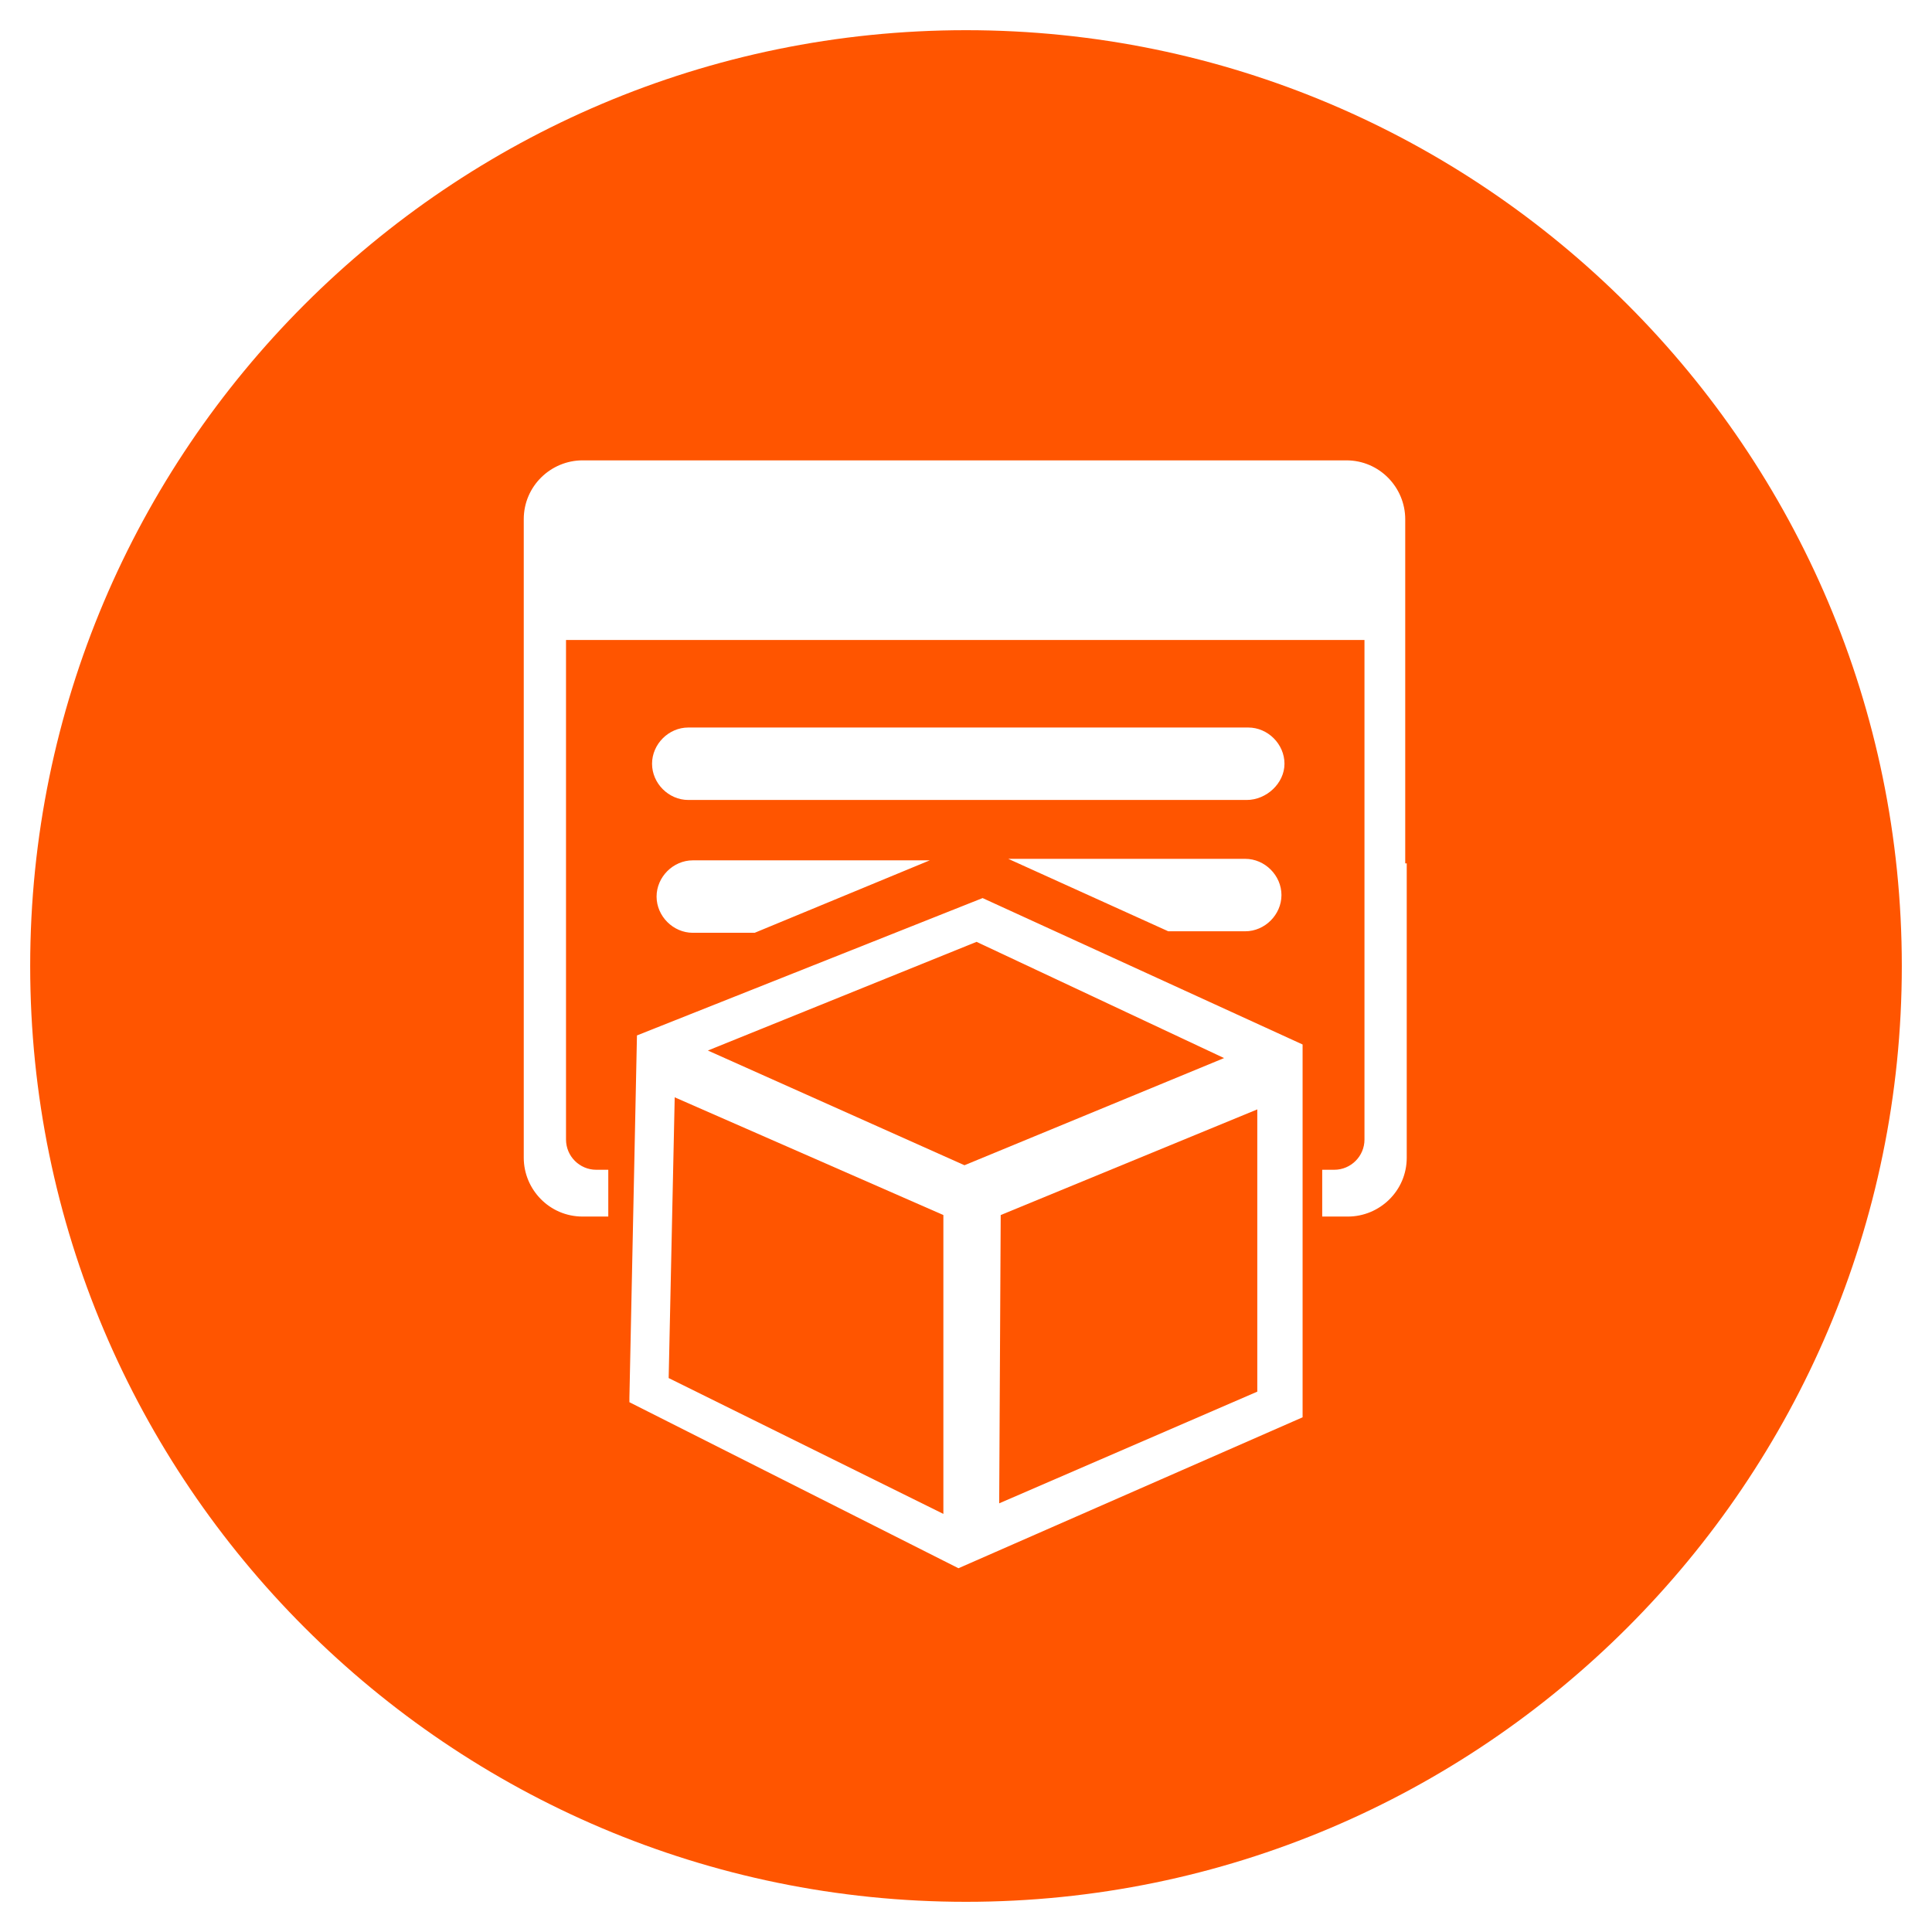
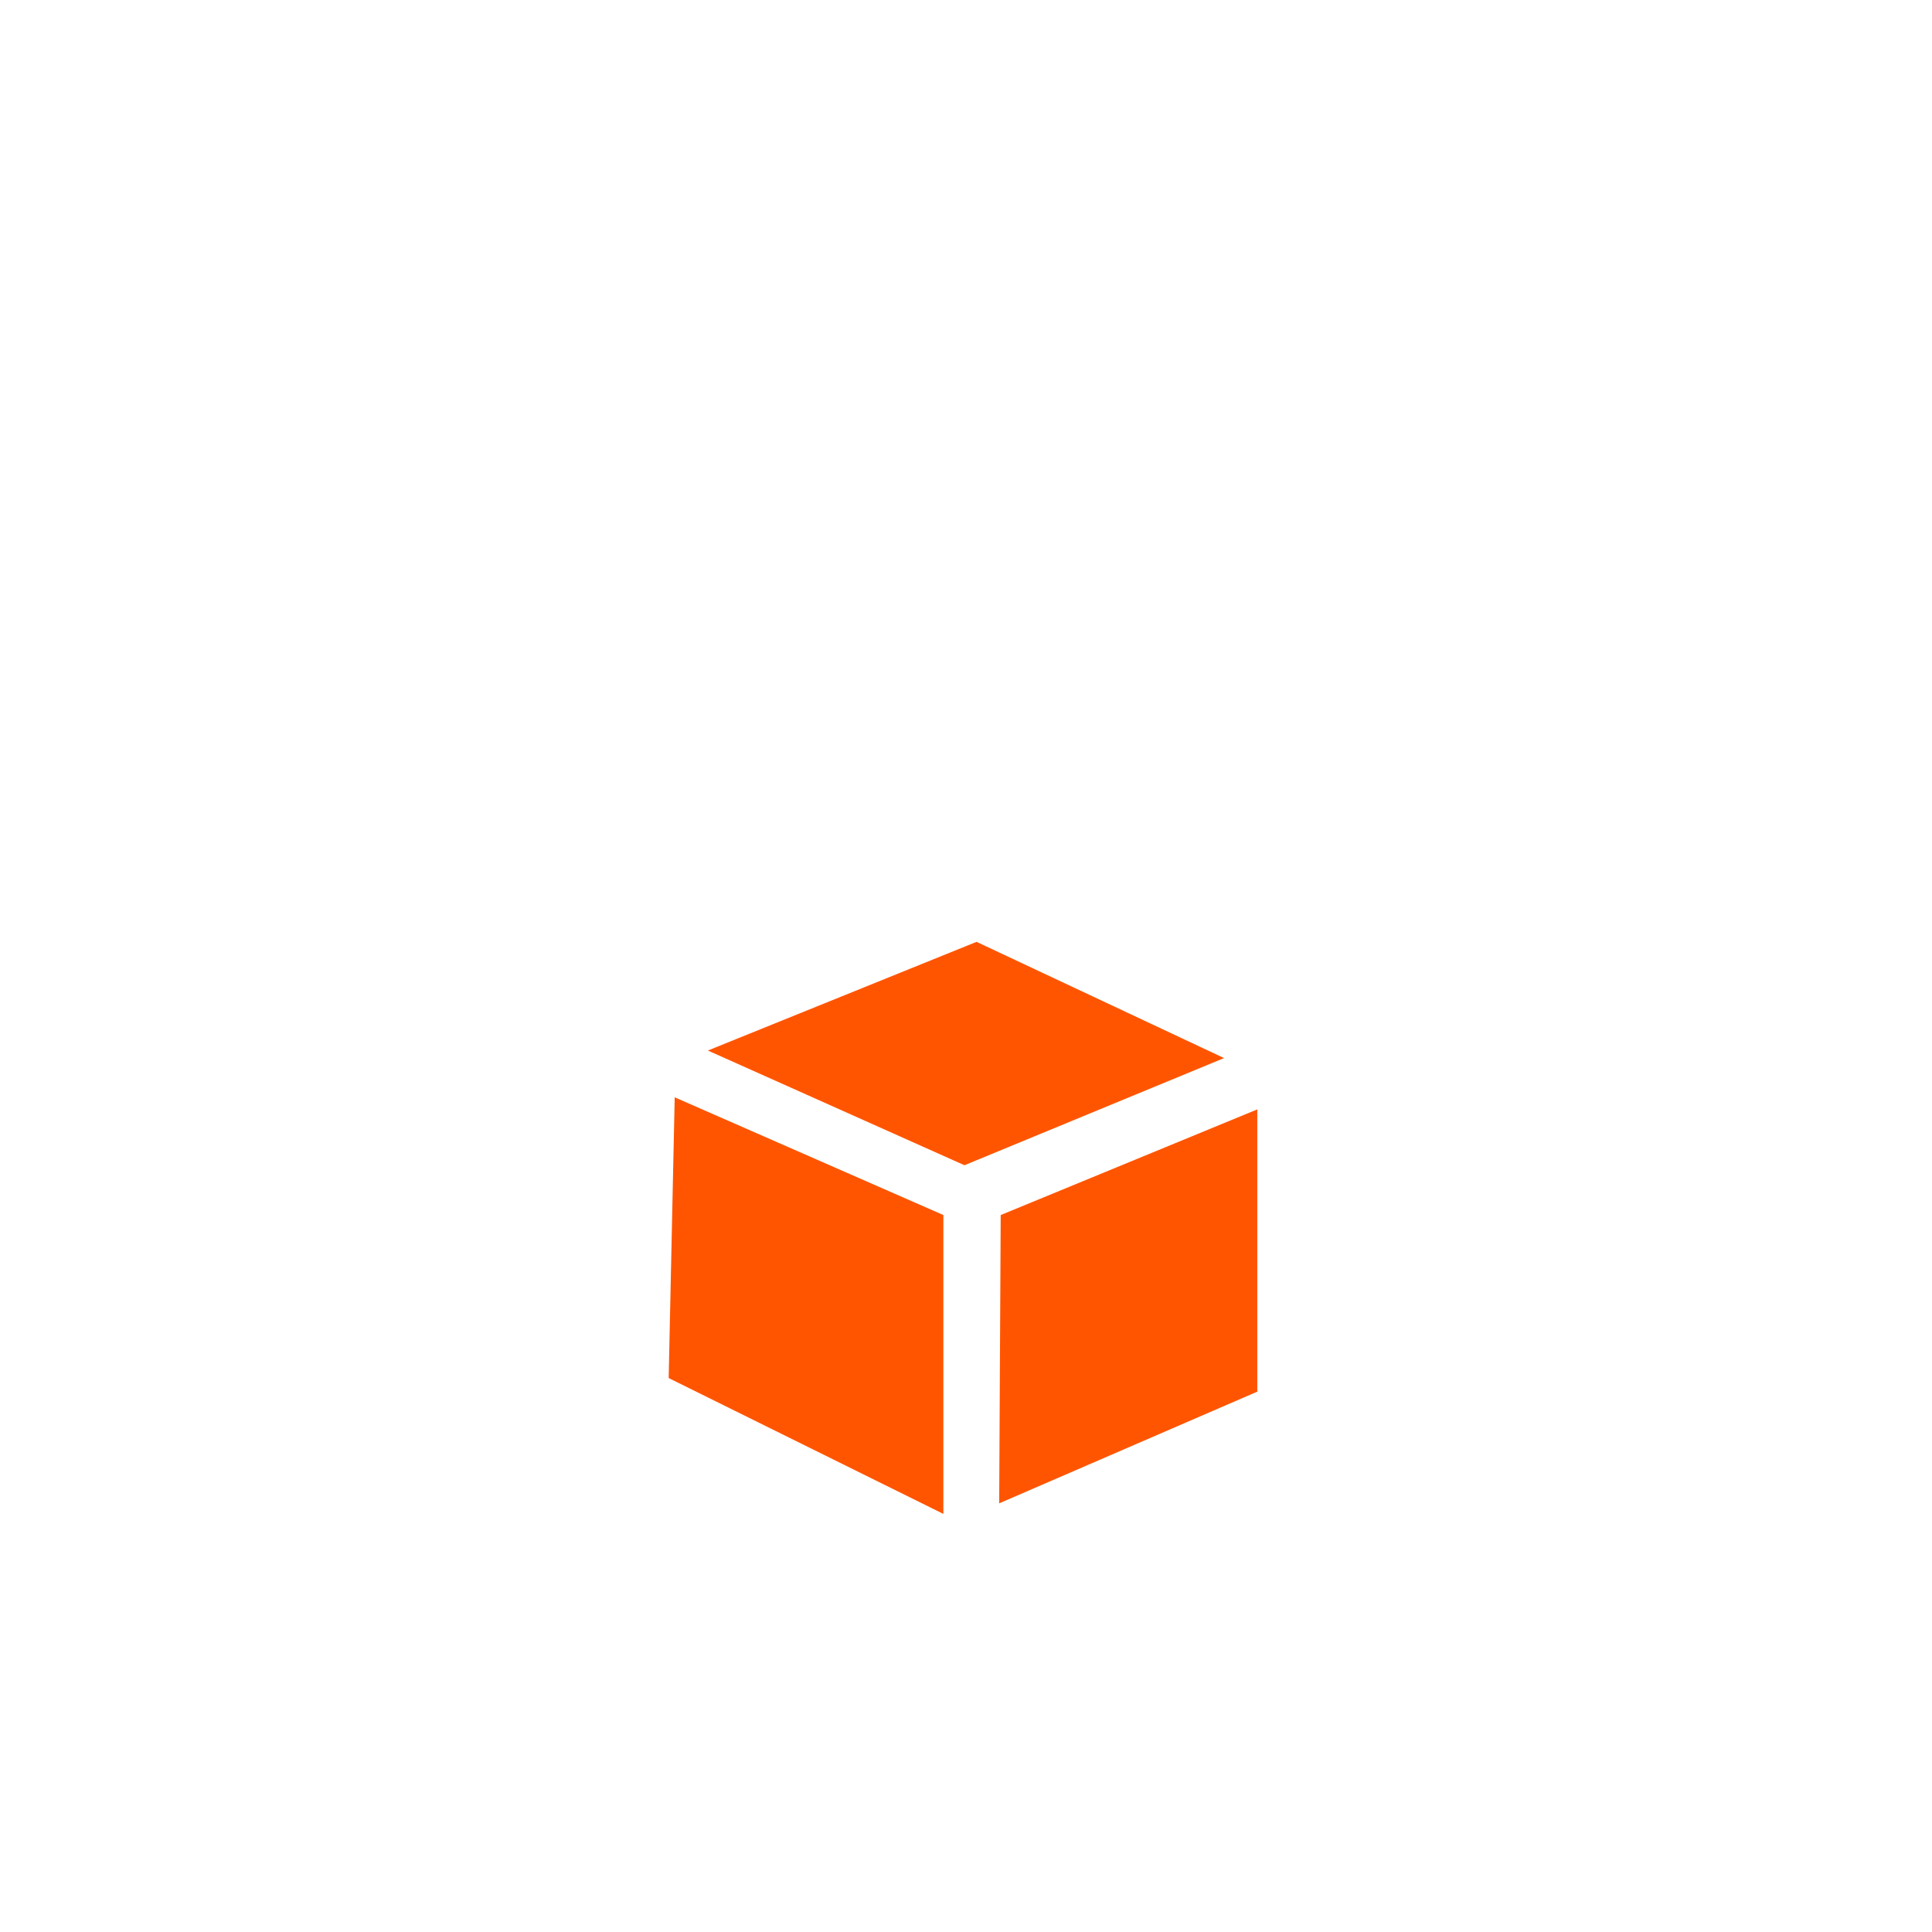
<svg xmlns="http://www.w3.org/2000/svg" width="128" height="128" viewBox="0 0 128 128" fill="none">
-   <path d="M44.701 72.7L44.301 91.3L62.501 100.3V80.5L44.701 72.7Z" fill="#FF5500" />
+   <path d="M44.701 72.7L44.301 91.3L62.501 100.3V80.5Z" fill="#FF5500" />
  <path d="M46.898 69.6L63.898 77.2L81.098 70.1L64.698 62.4L46.898 69.6Z" fill="#FF5500" />
  <path d="M66.199 99.6L83.299 92.2V73.5L66.299 80.5L66.199 99.6Z" fill="#FF5500" />
-   <path d="M64 2C29.8 2 2 29.8 2 64C2 98.2 29.8 126 64 126C98.2 126 126 98.2 126 64C126 29.8 98.2 2 64 2ZM86.3 69.2V93.9L63.5 103.9L41.7 92.9V92.6L42.2 68.6L65.1 59.5L86.3 69.2ZM43.2 50.6C43.2 49.3 44.3 48.2 45.6 48.2H82.7C84 48.2 85.1 49.3 85.1 50.6C85.1 51.9 83.9 53 82.6 53H45.6C44.3 53 43.2 51.9 43.2 50.6ZM93.2 57.2V76.7C93.2 78.9 91.4 80.6 89.3 80.6H87.6V77.5H88.4C89.5 77.5 90.4 76.6 90.4 75.5V57.1V42.4H37.5V57.1V75.5C37.5 76.6 38.4 77.5 39.5 77.5H40.3V80.6H38.6C36.4 80.6 34.7 78.8 34.7 76.7V57.2V34.4C34.7 32.2 36.5 30.5 38.6 30.5H89.2C91.4 30.5 93.1 32.3 93.1 34.4V57.2H93.2ZM50 61.8H45.9C44.6 61.8 43.5 60.7 43.5 59.4C43.5 58.1 44.6 57 45.9 57H61.6M66.8 56.9H82.5C83.8 56.9 84.9 58 84.9 59.3C84.9 60.6 83.8 61.7 82.5 61.7H77.4" fill="#FF5500" />
</svg>